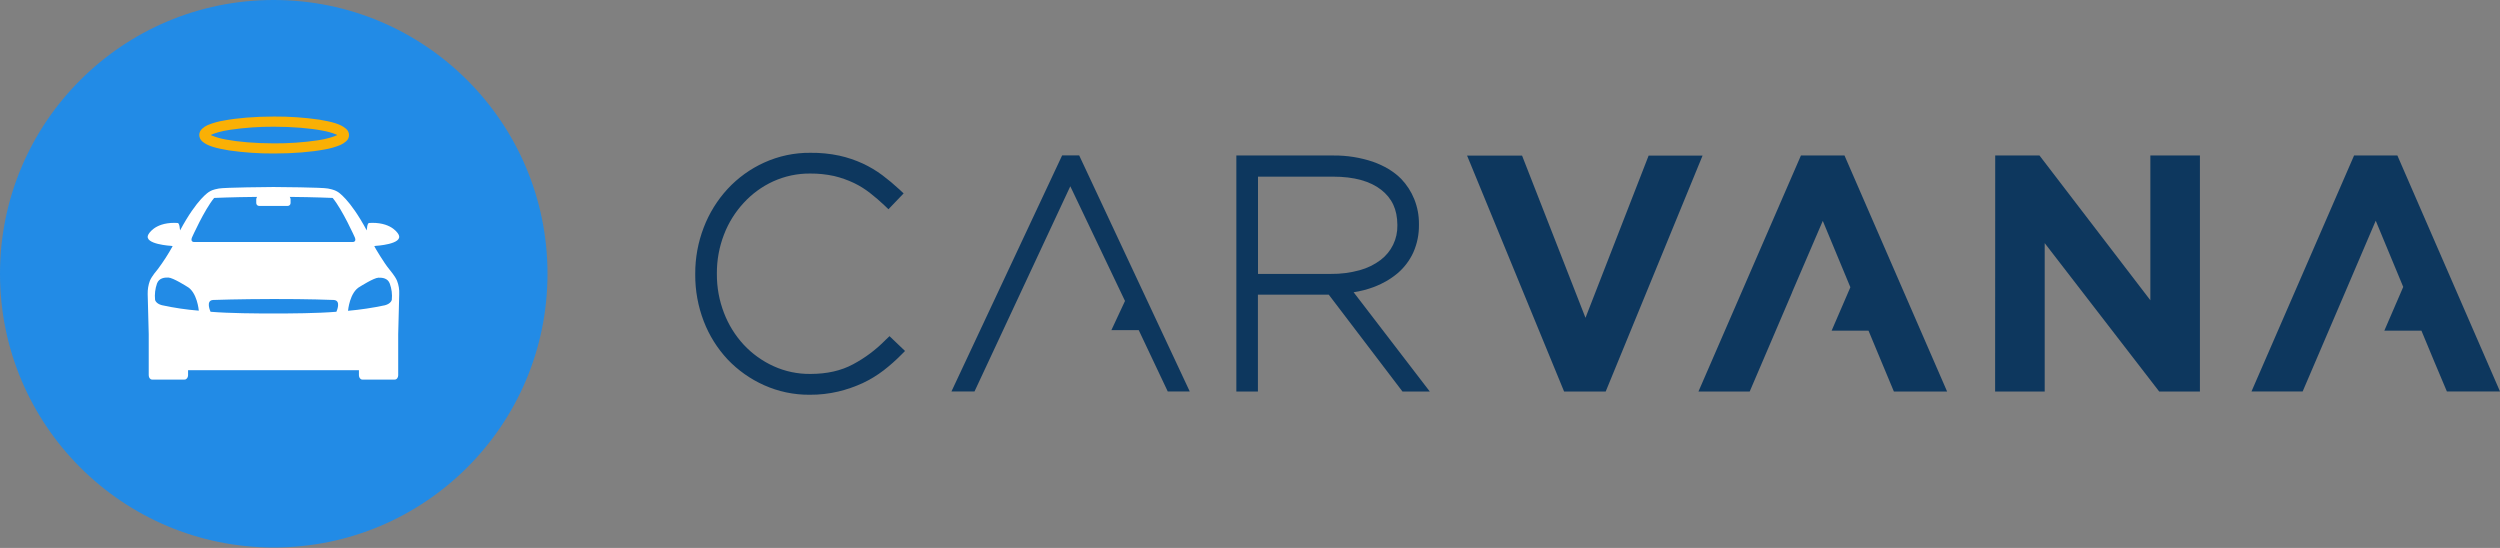
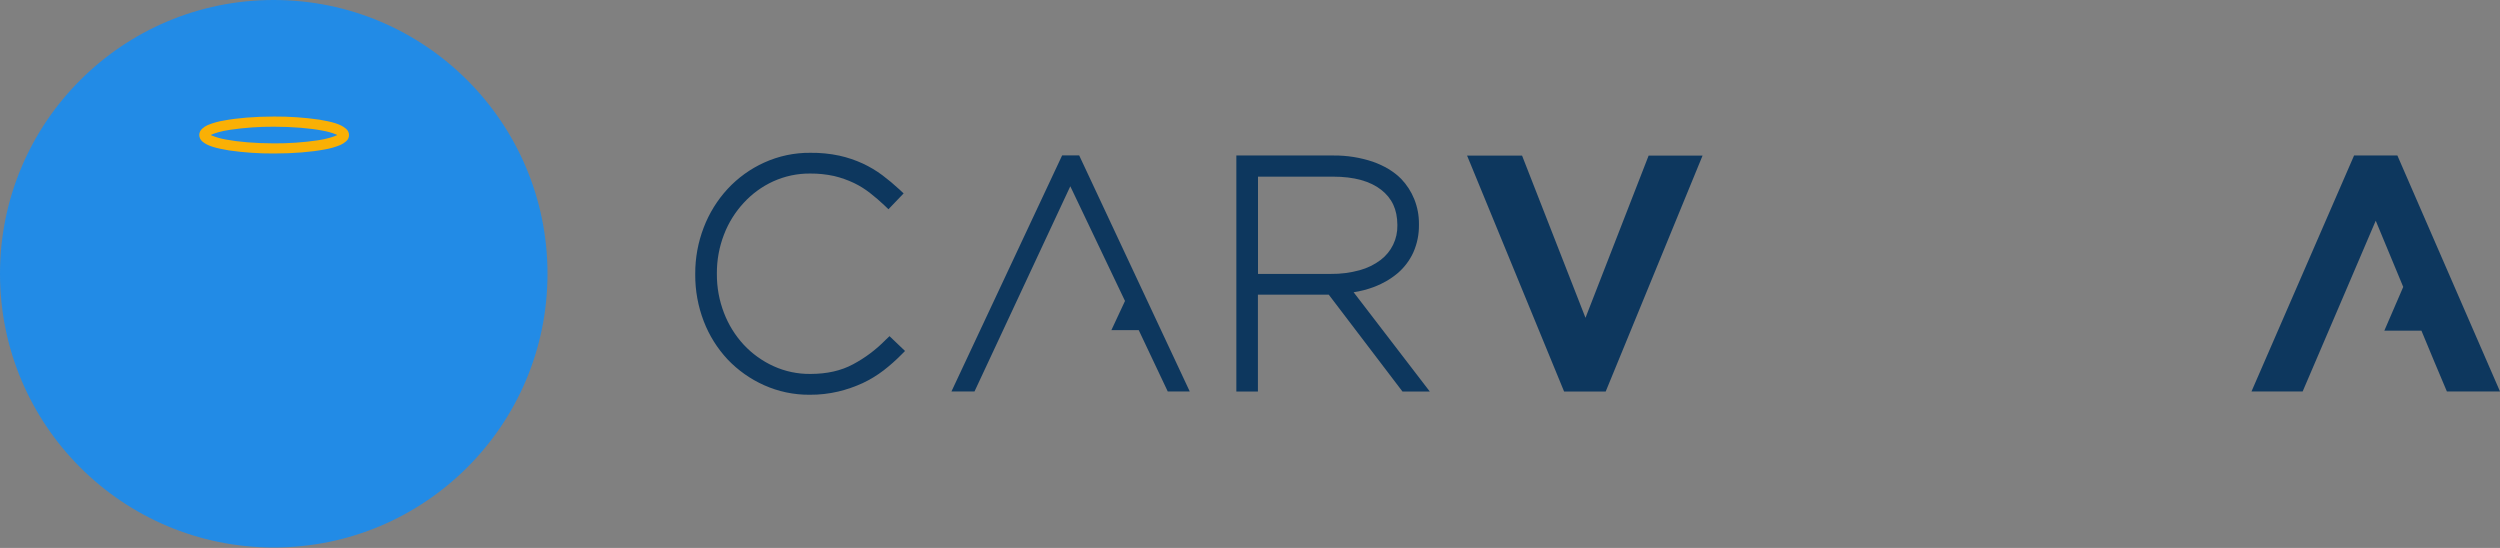
<svg xmlns="http://www.w3.org/2000/svg" width="1200" height="263" viewBox="0 0 1200 263" fill="none">
  <rect x="0" y="0" width="1200" height="263" fill="#808080" stroke="none" />
  <path d="M425.142 163.089C420.547 167.806 415.248 171.782 409.434 174.876C403.812 177.911 397.002 179.489 388.992 179.489C382.885 179.561 376.837 178.285 371.28 175.752C365.892 173.299 361.04 169.809 357 165.483C352.89 161.035 349.669 155.844 347.508 150.187C345.214 144.235 344.058 137.905 344.1 131.526V131.226C344.063 124.86 345.219 118.542 347.508 112.601C349.667 106.958 352.889 101.782 357 97.353C360.977 93.013 365.784 89.513 371.136 87.06C376.709 84.528 382.769 83.244 388.89 83.299C392.769 83.268 396.639 83.671 400.428 84.499C403.686 85.283 406.854 86.398 409.884 87.828C412.654 89.162 415.27 90.795 417.684 92.699C420.114 94.576 422.412 96.586 424.584 98.637L426.456 100.437L433.74 92.831L431.82 91.031C429.096 88.512 426.372 86.232 423.606 84.157C420.669 81.962 417.514 80.072 414.192 78.519C410.577 76.857 406.796 75.582 402.912 74.716C398.335 73.744 393.664 73.285 388.986 73.348C381.332 73.272 373.754 74.875 366.786 78.045C360.158 81.054 354.196 85.352 349.248 90.689C344.295 96.069 340.41 102.34 337.8 109.17C335.061 116.283 333.675 123.845 333.714 131.466V131.766C333.666 139.435 335.052 147.046 337.8 154.206C340.402 160.993 344.291 167.213 349.254 172.525C354.213 177.736 360.142 181.929 366.708 184.87C373.613 187.975 381.109 189.548 388.68 189.482C393.281 189.517 397.87 189.001 402.348 187.947C406.387 186.98 410.321 185.622 414.096 183.892C417.654 182.217 421.023 180.168 424.146 177.779C427.105 175.487 429.911 173.005 432.546 170.347L434.418 168.47L426.972 161.356L425.142 163.089Z" fill="#0D375E" />
  <path d="M509.826 74.59L456.69 187.905H467.76L513.744 89.412L540 144.465L533.46 158.477H546.6L560.52 187.905H571.08L518.004 74.59H509.826Z" fill="#0D375E" />
  <path d="M649.74 140.278C653.017 139.783 656.234 138.953 659.34 137.801C663.509 136.275 667.384 134.043 670.794 131.202C674.047 128.444 676.649 125.001 678.414 121.119C680.244 116.964 681.159 112.463 681.096 107.923V107.623C681.144 103.499 680.377 99.406 678.84 95.578C677.389 91.977 675.265 88.686 672.582 85.879C668.982 82.25 664.41 79.563 658.998 77.637C652.935 75.603 646.577 74.59 640.182 74.638H593.448V187.947H603.798V141.43H637.8L673.2 187.947H686.31L649.74 140.278ZM603.84 131.52V84.793H639.9C650.1 84.793 657.744 87.019 662.934 91.073C668.124 95.128 670.686 100.473 670.734 107.905V108.205C670.8 111.401 670.108 114.568 668.716 117.446C667.324 120.324 665.271 122.833 662.724 124.766C659.73 127.023 656.333 128.69 652.716 129.679C648.185 130.934 643.498 131.54 638.796 131.478H603.84V131.52Z" fill="#0D375E" />
  <path d="M761.034 152.551L730.59 74.686H704.19L705.678 78.285L750.768 187.929H770.736L817.23 74.698H791.34L761.034 152.551Z" fill="#0D375E" />
-   <path d="M864.45 74.632L815.25 187.947H839.85L860.25 140.278H860.208L874.938 106.021L888.18 137.885L879.18 158.729H896.892L903.156 173.767L909.072 187.947H934.62L885.354 74.632H864.45Z" fill="#0D375E" />
  <path d="M1150.74 74.632H1129.96L1080.71 187.905H1105.27L1125.67 140.278L1140.35 105.937L1153.55 137.729L1144.48 158.723H1162.29L1168.54 173.761L1174.5 187.899H1200L1150.74 74.632Z" fill="#0D375E" />
-   <path d="M1032.17 144.123L978.948 74.632H957.702L957.654 187.947H981.456V116.698L1036.43 187.947H1055.96V74.632H1032.17V144.123Z" fill="#0D375E" />
  <path d="M262.8 131.4C262.8 203.98 203.98 262.8 131.382 262.8C58.784 262.8 0 203.986 0 131.4C0 58.814 58.82 0 131.364 0C203.908 0 262.8 58.844 262.8 131.4Z" fill="#228BE6" />
  <path d="M131.55 60.829C124.523 60.784 117.503 61.271 110.55 62.287C106.128 62.887 102.63 64.044 101.142 64.806L101.706 65.07C103.845 65.932 106.07 66.566 108.342 66.96C114.186 68.081 122.436 68.813 131.544 68.813C138.559 68.859 145.567 68.371 152.508 67.356C156.93 66.726 160.428 65.556 161.916 64.806L161.352 64.542C159.225 63.689 157.012 63.068 154.752 62.689C148.914 61.561 140.664 60.829 131.55 60.829ZM131.55 73.678C124.295 73.725 117.047 73.228 109.866 72.19C103.866 71.164 99.63 70.139 97.092 67.883C96.649 67.495 96.291 67.019 96.041 66.485C95.791 65.951 95.655 65.371 95.64 64.782C95.651 64.2 95.786 63.627 96.037 63.102C96.287 62.576 96.647 62.11 97.092 61.735C97.861 61.031 98.74 60.459 99.696 60.044C102.187 59.013 104.791 58.28 107.454 57.86C113.694 56.66 122.208 55.941 131.586 55.941C138.831 55.896 146.069 56.394 153.24 57.428C159.24 58.454 163.44 59.486 166.05 61.771C166.512 62.137 166.886 62.602 167.142 63.132C167.399 63.663 167.532 64.244 167.532 64.833C167.532 65.422 167.399 66.004 167.142 66.534C166.886 67.064 166.512 67.53 166.05 67.895C165.278 68.571 164.411 69.128 163.476 69.551C160.982 70.579 158.379 71.323 155.718 71.77C149.4 72.952 140.928 73.678 131.55 73.678Z" fill="#FAB005" />
-   <path d="M186.744 129.114C184.344 126.199 180.108 119.115 179.646 118.155L180.21 118.024C180.21 118.024 193.746 117.292 191.334 112.625C191.334 112.625 188.694 106.963 178.734 106.963C178.293 106.953 177.852 106.975 177.414 107.029L177.378 106.993C176.886 106.993 176.292 107.191 176.028 110.592C167.808 95.26 162.096 92.081 162.096 92.081C161.004 91.451 160.248 91.055 157.44 90.491C154.632 89.927 133.08 89.765 131.298 89.765H131.166C129.366 89.765 107.862 89.963 105.024 90.491C102.186 91.019 101.424 91.451 100.368 92.081C100.368 92.081 94.656 95.26 86.436 110.592C86.142 107.179 85.548 106.993 85.05 106.993V107.029C84.588 106.993 84.156 106.963 83.724 106.963C73.788 106.963 71.184 112.625 71.184 112.625C68.742 117.292 82.272 118.024 82.272 118.024L82.872 118.155C80.771 121.965 78.411 125.627 75.81 129.114C75.384 129.642 72.87 132.558 71.946 134.747C71.191 136.802 70.833 138.982 70.89 141.171C70.992 144.77 71.388 160.408 71.388 160.408V180.142C71.388 181.306 72.114 182.2 73.038 182.2H88.584C89.508 182.2 90.27 181.27 90.27 180.142V177.695H172.284V180.142C172.284 181.306 173.046 182.2 173.934 182.2H189.486C190.41 182.2 191.136 181.27 191.136 180.142V160.408C191.136 160.408 191.532 144.746 191.628 141.171C191.735 138.979 191.375 136.79 190.572 134.747C189.648 132.528 187.14 129.642 186.744 129.114ZM92.136 114.017C92.136 114.017 98.082 100.7 102.798 95.008C102.798 95.008 111.582 94.612 123.366 94.51L123 95.44V97.455C122.998 97.638 123.032 97.82 123.101 97.989C123.169 98.159 123.271 98.313 123.4 98.442C123.53 98.572 123.683 98.675 123.852 98.744C124.022 98.814 124.203 98.848 124.386 98.847H138.054C138.24 98.852 138.424 98.819 138.597 98.751C138.77 98.683 138.927 98.582 139.06 98.452C139.192 98.322 139.298 98.167 139.369 97.996C139.441 97.825 139.477 97.641 139.476 97.455V95.44L139.11 94.51C150.894 94.612 159.678 95.008 159.678 95.008C164.4 100.7 170.34 114.017 170.34 114.017C171.198 116.164 169.38 116.164 169.38 116.164H93.096C93.096 116.164 91.278 116.164 92.136 114.017ZM77.736 146.504C74.736 145.736 74.436 143.918 74.436 143.918C74.162 141.267 74.477 138.588 75.36 136.073C76.35 133.451 78.924 133.157 80.802 133.223C83.046 133.289 89.652 137.494 89.652 137.494C94.698 140.109 95.424 149.119 95.424 149.119C89.48 148.644 83.575 147.771 77.748 146.504H77.736ZM161.448 149.647C152.334 150.409 139.248 150.475 131.244 150.475C123.24 150.475 110.148 150.409 101.07 149.647C101.07 149.647 98.466 144.116 102.39 143.984C102.954 143.948 114.672 143.553 131.244 143.523C147.816 143.493 159.564 143.948 160.092 143.984C164.07 144.116 161.46 149.647 161.46 149.647H161.448ZM188.052 143.948C188.052 143.948 187.722 145.748 184.752 146.534C178.913 147.771 173.004 148.657 167.058 149.185C167.058 149.185 167.784 140.187 172.836 137.56C172.836 137.56 179.436 133.361 181.65 133.289C183.564 133.223 186.138 133.517 187.098 136.139C188.011 138.638 188.342 141.314 188.064 143.96L188.052 143.948Z" fill="white" />
</svg>